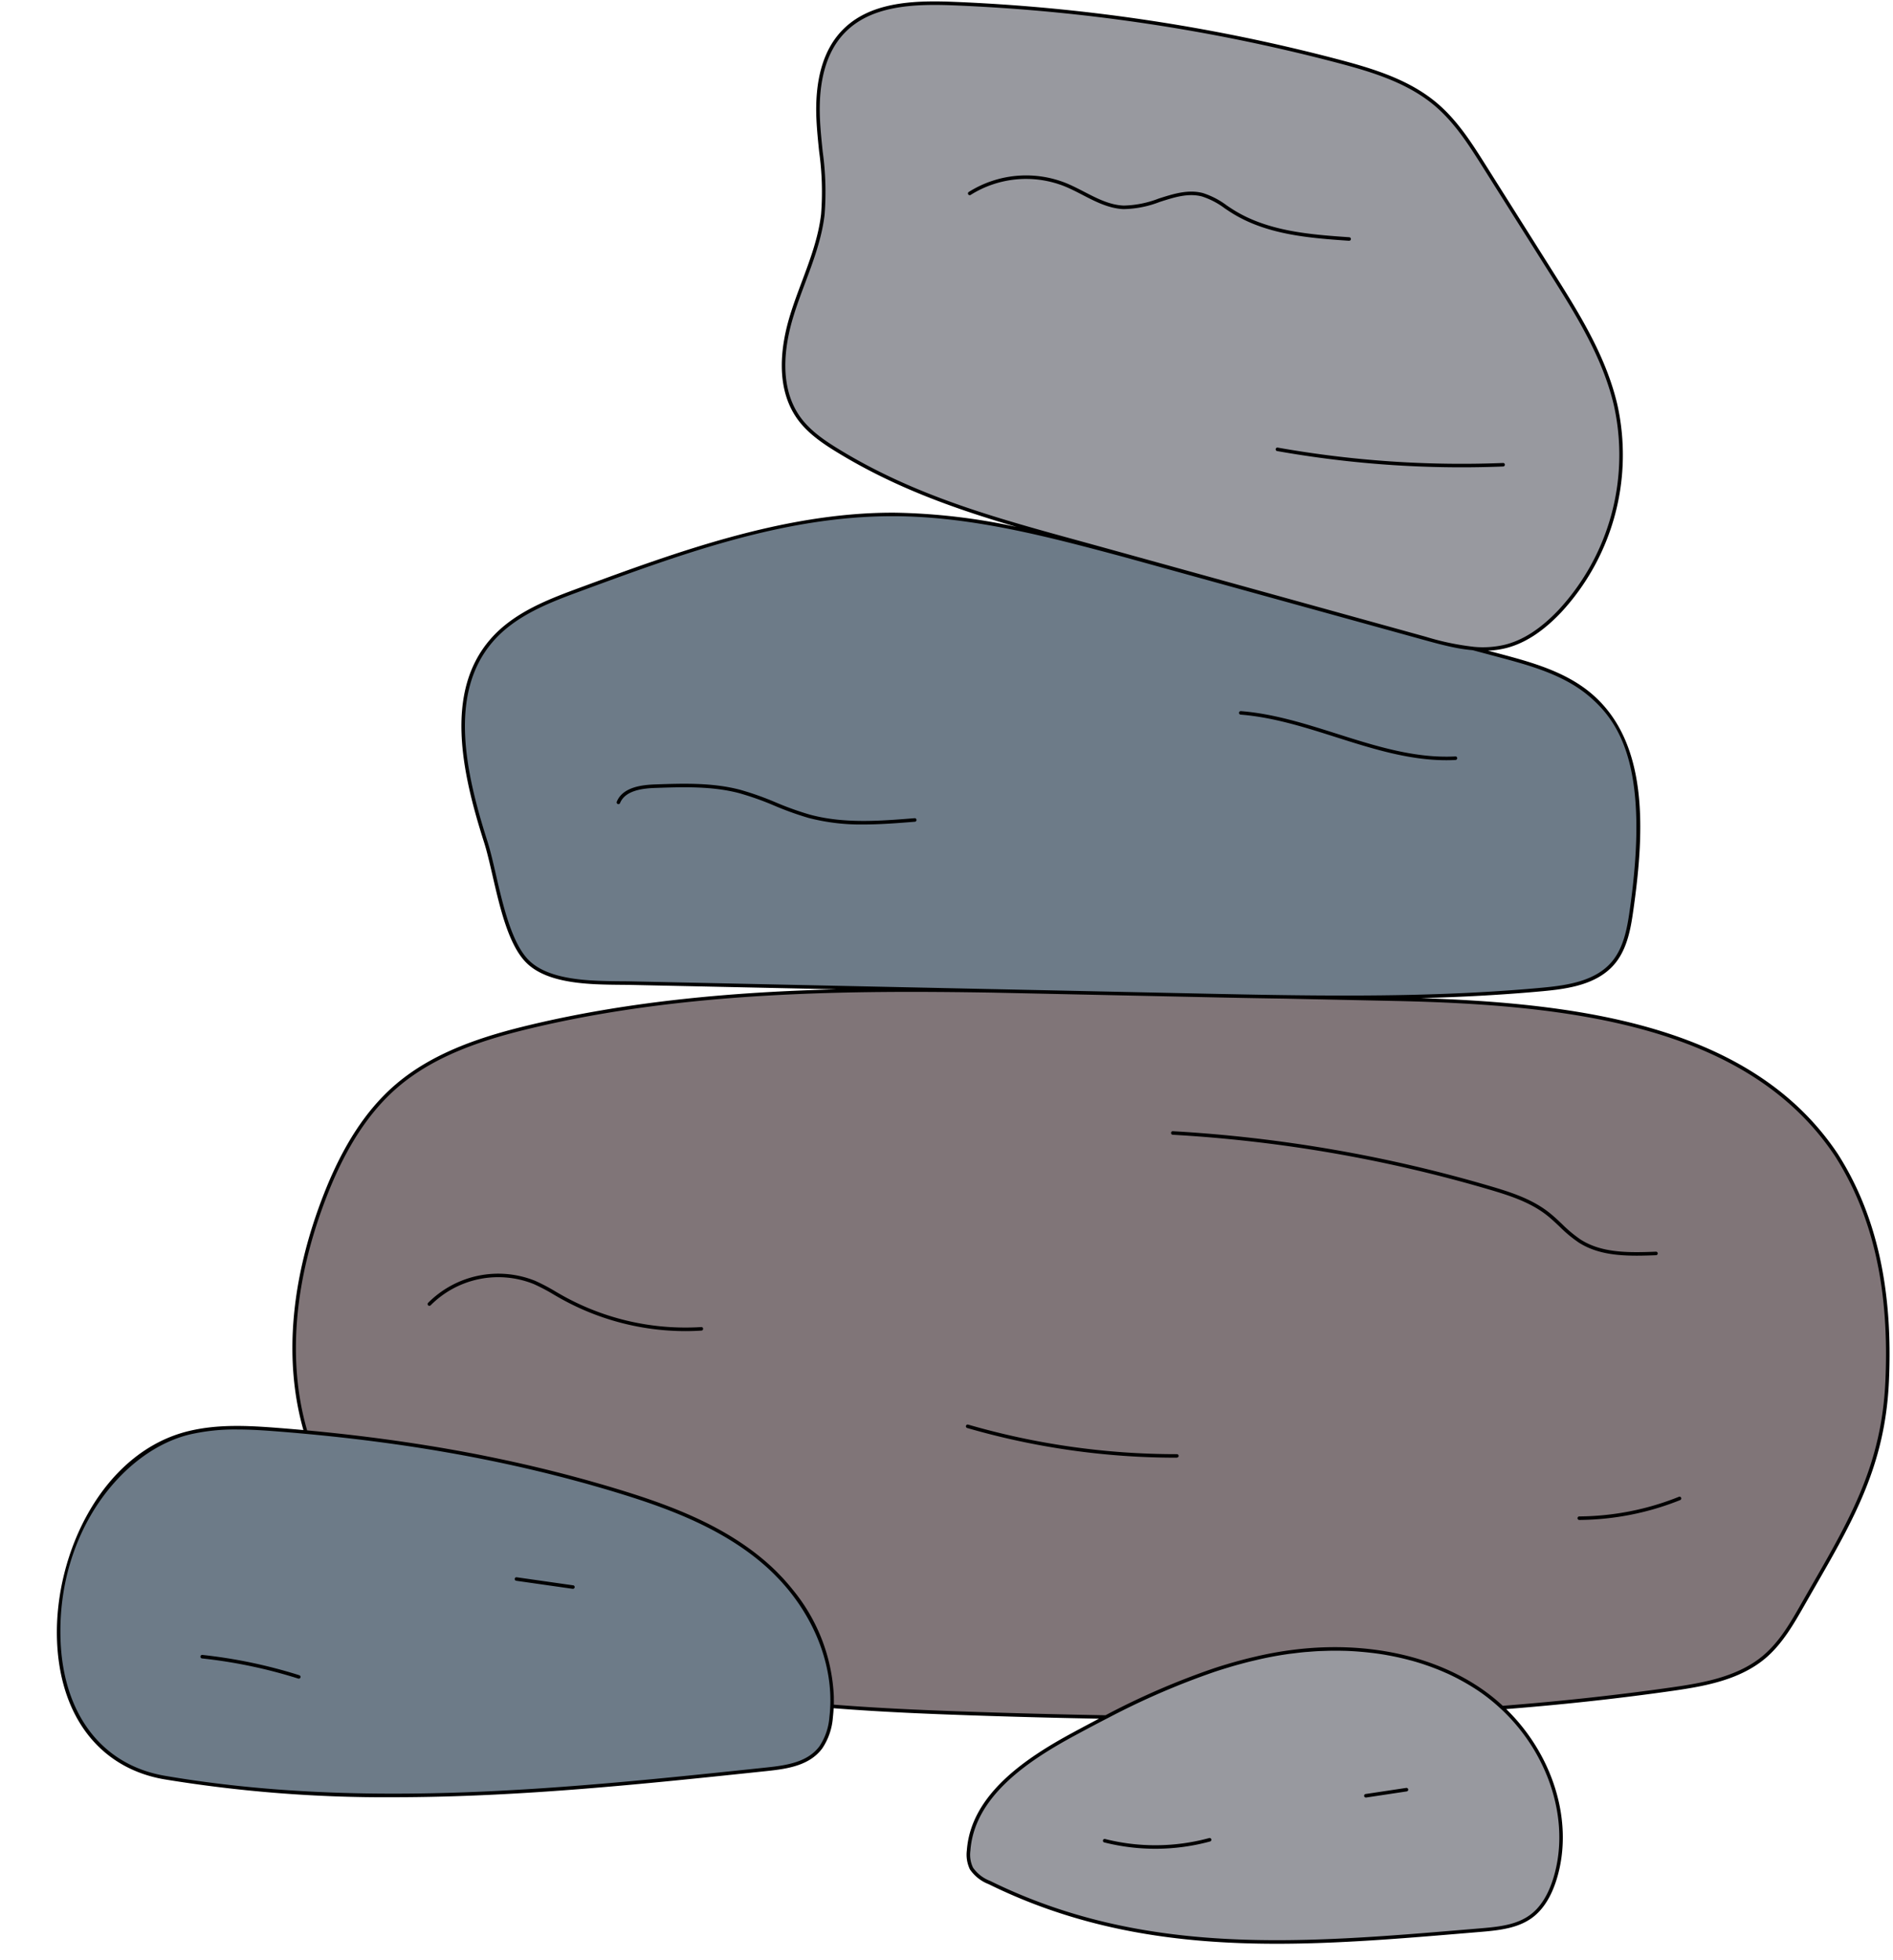
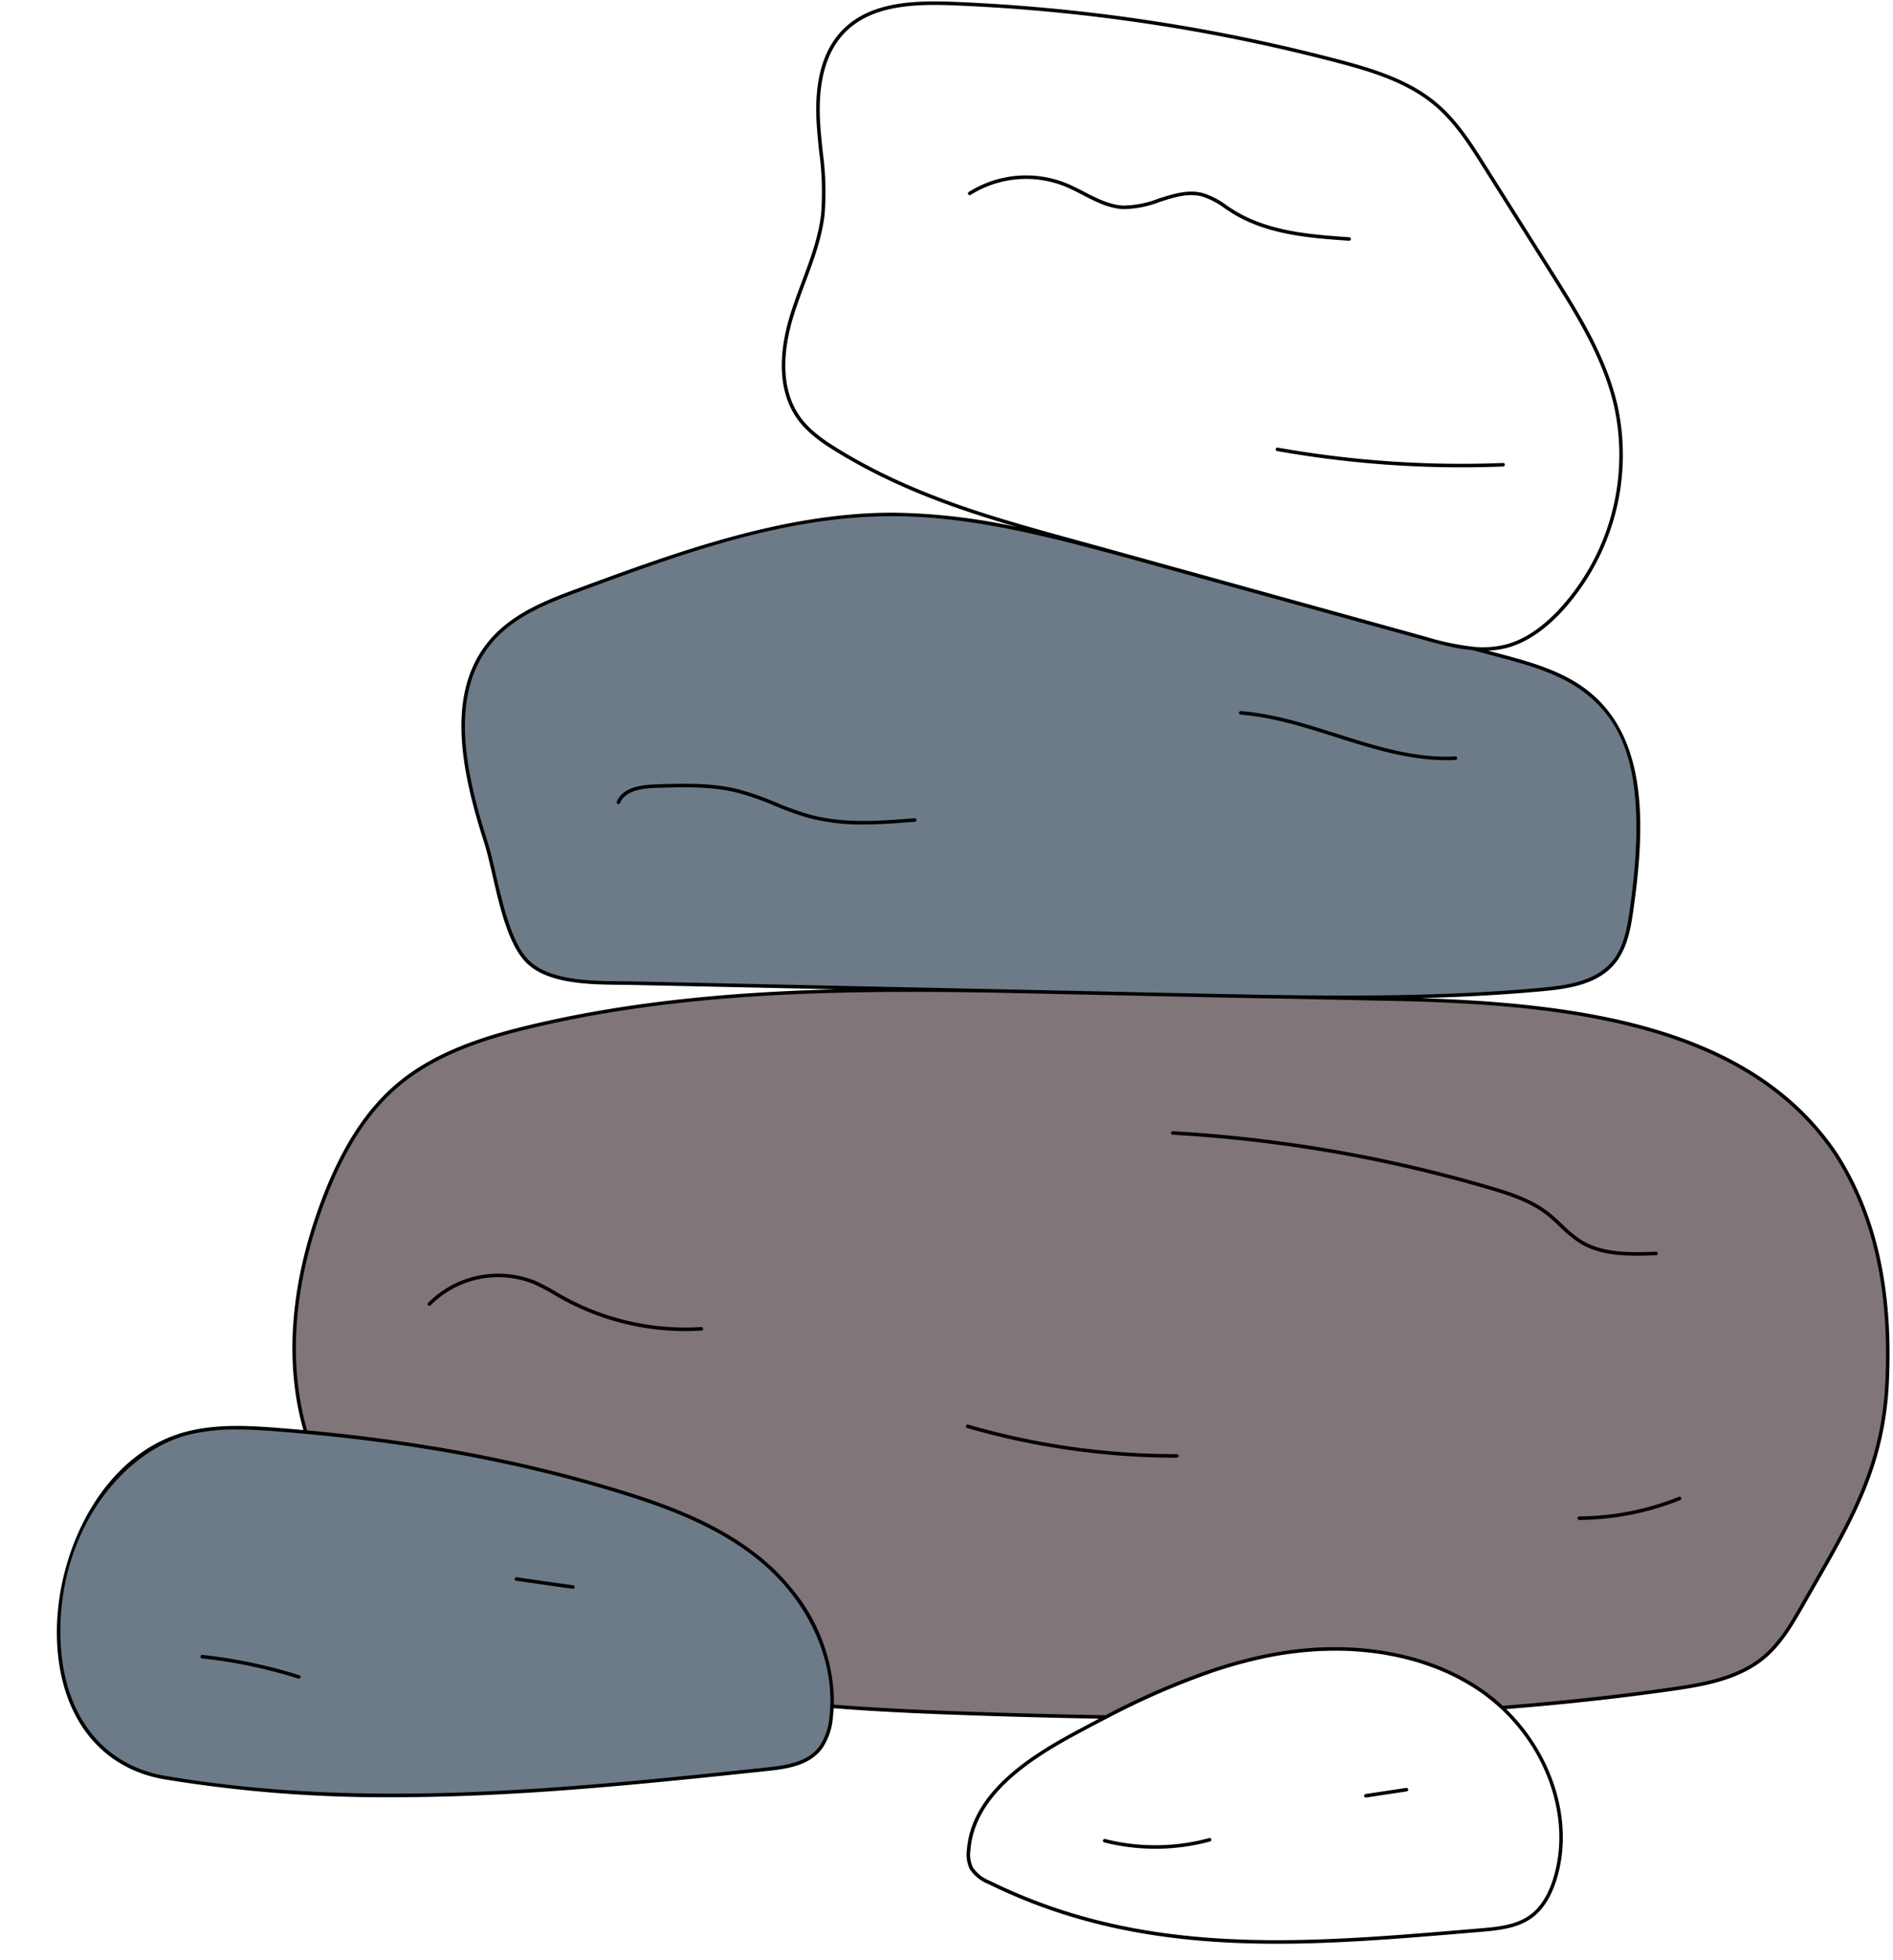
<svg xmlns="http://www.w3.org/2000/svg" height="417.1" preserveAspectRatio="xMidYMid meet" version="1.0" viewBox="-12.1 -0.3 402.7 417.1" width="402.7" zoomAndPan="magnify">
  <g id="change1_1">
    <path d="M389.354,293.659c-.877,19.178-8.494,30.878-17.965,47.493-2.29,4.019-4.653,8.125-8.189,11.107-4.6,3.88-10.619,5.4-16.626,6.388-1.048.171-2.1.326-3.137.475-11.958,1.7-23.961,2.98-35.993,3.916a39.107,39.107,0,0,0-4.584-3.7c-12.609-8.675-29.043-10.353-44.093-7.566-12.5,2.314-24.249,7.43-35.585,13.268q-12.219-.215-24.427-.6c-11.233-.352-22.578-.784-33.856-1.682.5-11.44-5.467-22.574-13.726-29.96-8.806-7.876-19.913-12.156-30.956-15.571-21.9-6.773-44.521-10.723-67.27-12.817-4.607-15.644-2.561-33.3,4.229-50.594,3.381-8.609,8.026-16.956,15.03-23,8.021-6.918,18.47-10.278,28.774-12.732,32.02-7.627,65.178-8.08,98.169-7.547l42.744.915c6.465.138,12.935.275,19.405.363l23.185.486c34.688.728,74.96,4.362,94.149,33.269C387.766,259.953,390.121,276.89,389.354,293.659Z" fill="#807578" />
  </g>
  <g id="change2_1">
    <path d="M28.219,304.537c6.2-1.477,12.635-1.124,18.961-.627,24.69,1.937,49.285,5.968,73.037,13.313,11.043,3.415,22.15,7.695,30.956,15.571s15.006,20.011,13.541,32.236a13.547,13.547,0,0,1-2.158,6.408c-2.582,3.541-7.233,4.254-11.4,4.694-42.681,4.508-85.926,9-128.212,1.786C-12.1,371.937-3.208,312.017,28.219,304.537ZM326.265,147.615c-5.434-4.648-12.595-6.623-19.5-8.47l-5.43-1.451a56.747,56.747,0,0,1-10.183-2.13l-60.406-16.733-3.817-1.02c-16.028-4.284-32.274-8.6-48.864-8.652-22.913-.076-44.984,7.946-66.487,15.862-6.98,2.57-14.274,5.352-19.129,10.988-9.769,11.34-5.75,28.585-1.2,42.844,2.172,6.8,3.726,20.259,8.864,25.4,5.025,5.031,15.7,4.5,22.208,4.636l119.574,2.558c24.7.528,49.47,1.054,74.074-1.217,5.465-.5,11.457-1.418,15.041-5.575,2.762-3.2,3.459-7.648,4.046-11.838C337.282,176.919,338.467,158.052,326.265,147.615Z" fill="#6d7b88" />
  </g>
  <g id="change3_1">
-     <path d="M221.69,116.323c-19.449-5.388-37.735-9.9-55.252-20.546-3.2-1.948-6.414-4.087-8.6-7.136-4.39-6.127-3.716-14.547-1.51-21.755s5.753-14.082,6.614-21.569c.768-6.68-.658-13.4-.98-20.112s.713-14.022,5.407-18.836C173.129.464,182.379.134,190.621.46A381.372,381.372,0,0,1,272.4,12.679c7.487,1.969,15.16,4.294,21.048,9.32,4.242,3.62,7.282,8.416,10.256,13.134L317.86,57.588c5.595,8.876,11.279,17.96,13.7,28.167a48.713,48.713,0,0,1-11.859,44.006c-3.2,3.364-7.026,6.331-11.524,7.472-5.6,1.42-11.469-.128-17.033-1.669Q256.419,125.943,221.69,116.323Zm81.338,294.038c3.724-.311,7.656-.731,10.65-2.966,2.616-1.952,4.148-5.045,5.083-8.172,4.383-14.664-3.291-31.21-15.9-39.885s-29.043-10.353-44.093-7.566-29.016,9.632-42.479,16.913c-10.224,5.529-21.5,13.17-22.333,24.764a6.812,6.812,0,0,0,.6,3.81,8.2,8.2,0,0,0,3.812,2.988C232.028,416.825,266.562,413.406,303.028,410.361Z" fill="#98999f" />
-   </g>
+     </g>
  <g id="change4_1">
    <path d="M323.777,264.1a27.933,27.933,0,0,1-4.119-3.42c-.9-.85-1.826-1.728-2.809-2.491-3.487-2.7-7.744-4.093-12.164-5.393a299.08,299.08,0,0,0-67.313-11.649.374.374,0,0,1-.353-.4.353.353,0,0,1,.4-.353A299.819,299.819,0,0,1,304.9,252.074c4.492,1.32,8.823,2.735,12.412,5.521,1.012.784,1.954,1.674,2.866,2.537a27.457,27.457,0,0,0,4,3.333c4.407,2.794,9.842,2.813,15.976,2.559h.016a.375.375,0,0,1,.015.75c-1.406.058-2.777.1-4.109.1C331.477,266.876,327.337,266.354,323.777,264.1Zm-85.519,45.008h-.124a158.978,158.978,0,0,1-44.274-6.287.375.375,0,0,0-.209.721,159.758,159.758,0,0,0,44.483,6.316c.246,0,.5-.127.5-.375A.375.375,0,0,0,238.258,309.105Zm-55.8-135.316c-7.4.595-15.047,1.21-22.336-.777a65.281,65.281,0,0,1-7.192-2.583,62.994,62.994,0,0,0-7.62-2.7c-5.905-1.54-12.057-1.333-18.006-1.131-2.917.1-6.939.586-8.194,3.679a.375.375,0,0,0,.7.282c1.09-2.689,4.816-3.121,7.524-3.211,5.9-.2,11.993-.405,17.792,1.107a62.321,62.321,0,0,1,7.528,2.673,65.845,65.845,0,0,0,7.276,2.611,44.116,44.116,0,0,0,11.678,1.385c3.656,0,7.315-.294,10.915-.584a.375.375,0,0,0,.344-.4A.385.385,0,0,0,182.458,173.789Zm69.353-22.037c6.9.542,13.7,2.7,20.28,4.792,7.6,2.414,15.44,4.905,23.476,4.905q.981,0,1.968-.051a.374.374,0,0,0,.354-.394.355.355,0,0,0-.393-.355c-8.582.449-17.022-2.229-25.179-4.82-6.619-2.1-13.464-4.276-20.447-4.825a.383.383,0,0,0-.4.344A.375.375,0,0,0,251.811,151.752ZM226.9,44.194a22.2,22.2,0,0,0,7.684-1.516c3.109-1,6.049-1.948,9.012-1.176a16.6,16.6,0,0,1,4.858,2.537c.5.336,1,.672,1.51.989,7.514,4.691,16.758,5.335,24.915,5.9h.026a.375.375,0,0,0,.026-.749c-8.069-.562-17.214-1.2-24.571-5.791-.5-.312-1-.643-1.489-.975a17.12,17.12,0,0,0-5.086-2.639c-3.175-.828-6.355.2-9.432,1.187a21.828,21.828,0,0,1-7.42,1.481c-2.967-.13-5.6-1.489-8.383-2.927-1.3-.67-2.637-1.362-4-1.91a22.906,22.906,0,0,0-20.589,1.954.375.375,0,0,0,.4.631A22.15,22.15,0,0,1,214.264,39.3c1.333.535,2.658,1.219,3.939,1.88C220.937,42.6,223.765,44.057,226.9,44.194ZM259.281,95.24a.375.375,0,0,0,.3.435,224.18,224.18,0,0,0,39.232,3.459q4.431,0,8.856-.176a.375.375,0,0,0,.36-.389.362.362,0,0,0-.39-.36,223.591,223.591,0,0,1-47.927-3.272A.376.376,0,0,0,259.281,95.24ZM137.073,282.067a53.676,53.676,0,0,1-29.328-6.607c-.536-.3-1.068-.609-1.6-.916a40.5,40.5,0,0,0-4.41-2.323,21.044,21.044,0,0,0-22.762,4.69.375.375,0,0,0,.543.518,20.269,20.269,0,0,1,21.925-4.518,40.242,40.242,0,0,1,4.327,2.281c.535.311,1.071.621,1.611.922a54.526,54.526,0,0,0,26.33,6.813c1.139,0,2.279-.038,3.412-.112a.374.374,0,0,0,.35-.4A.367.367,0,0,0,137.073,282.067Zm108.05,108.725a43.667,43.667,0,0,1-22.134.2.374.374,0,1,0-.184.726,44.437,44.437,0,0,0,22.515-.2.375.375,0,1,0-.2-.724Zm41.92-10.673-8.631,1.3a.375.375,0,0,0,.056.746.339.339,0,0,0,.055,0l8.631-1.3a.375.375,0,0,0-.111-.742ZM51.58,356.144a106.374,106.374,0,0,0-20.629-4.321.375.375,0,1,0-.08.746,105.57,105.57,0,0,1,20.483,4.29.375.375,0,0,0,.226-.715Zm58.244-19.13-12-1.71a.375.375,0,0,0-.105.743l12,1.71a.323.323,0,0,0,.053,0,.375.375,0,0,0,.052-.747Zm235.224-18.832a57.916,57.916,0,0,1-21.185,4.173.375.375,0,0,0,0,.75h0a58.712,58.712,0,0,0,21.462-4.227.375.375,0,0,0-.281-.7Zm44.681-24.5c-.811,17.719-7.408,29.2-15.76,43.726q-1.107,1.926-2.254,3.935c-2.177,3.818-4.643,8.147-8.273,11.208-4.825,4.068-11.2,5.554-16.807,6.471q-1.577.257-3.145.476c-11.227,1.6-23.058,2.892-35.174,3.85,9.924,9.656,14.421,23.888,10.8,35.988-1.142,3.819-2.9,6.634-5.217,8.365-2.976,2.219-6.827,2.7-10.844,3.039l-2.862.239c-13.832,1.161-27.37,2.3-40.679,2.3-20.9,0-41.234-2.8-61.314-12.687a8.528,8.528,0,0,1-3.974-3.142,7.258,7.258,0,0,1-.648-4.019c.857-11.883,12.49-19.639,22.527-25.068q2.719-1.47,5.579-2.968c-7.386-.137-15.088-.328-22.944-.575-12.447-.39-22.927-.822-33.5-1.655-.035.642-.083,1.283-.159,1.919a13.591,13.591,0,0,1-2.228,6.583c-2.633,3.613-7.206,4.375-11.665,4.847-26.171,2.764-52.9,5.588-79.6,5.588a289.031,289.031,0,0,1-48.711-3.805C9.094,375.934.55,364.809.024,348.529c-.593-18.373,9.76-39.988,28.108-44.357,6.228-1.484,12.579-1.147,19.078-.636q2.637.207,5.235.443c-4.22-14.855-2.716-32.232,4.381-50.3,4.034-10.269,8.984-17.84,15.135-23.146,8.36-7.21,19.317-10.522,28.932-12.813,21.5-5.121,43.725-6.975,64.918-7.52l-43.5-.93c-.731-.016-1.514-.023-2.336-.03-6.567-.06-15.561-.142-20.13-4.716-3.769-3.774-5.584-11.651-7.185-18.6-.6-2.6-1.164-5.055-1.77-6.953-4.806-15.055-8.413-31.961,1.272-43.2,5.041-5.852,12.608-8.637,19.284-11.1,20.229-7.448,43.148-15.886,66.3-15.886h.317a131.322,131.322,0,0,1,26.115,3.035c-13.106-3.841-25.7-8.287-37.935-15.722-3.019-1.834-6.431-4.058-8.71-7.238-4.82-6.725-3.511-15.721-1.564-22.082.742-2.423,1.646-4.842,2.522-7.181,1.726-4.614,3.511-9.386,4.079-14.322a61.688,61.688,0,0,0-.41-13.28c-.228-2.217-.464-4.51-.573-6.771-.409-8.514,1.447-14.945,5.514-19.115C172.84.224,181.8-.265,190.636.086A381.981,381.981,0,0,1,272.5,12.317c7.448,1.958,15.221,4.3,21.195,9.4,4.323,3.69,7.377,8.534,10.33,13.219l14.155,22.454c5.549,8.8,11.287,17.906,13.753,28.282a49.344,49.344,0,0,1-11.952,44.351c-3.881,4.084-7.709,6.563-11.7,7.576a18.75,18.75,0,0,1-3.848.54l2.432.647c6.584,1.76,14.047,3.754,19.652,8.547,12.036,10.3,11.261,28.8,8.916,45.542-.54,3.849-1.21,8.638-4.134,12.03-3.71,4.305-9.838,5.2-15.29,5.7-8.572.792-17.2,1.241-25.838,1.472,36.1,1.164,71.1,6.642,88.781,33.282l0,.006C387.1,258.207,390.628,274.009,389.729,293.677ZM166.634,95.456c16.063,9.76,32.785,14.355,50.488,19.219q2.323.639,4.669,1.287l34.669,9.6,34.79,9.636a55.949,55.949,0,0,0,10.114,2.119l.033.009a20.3,20.3,0,0,0,6.694-.46c3.852-.979,7.563-3.388,11.344-7.367A48.575,48.575,0,0,0,331.2,85.843c-2.438-10.256-8.142-19.305-13.657-28.055L303.387,35.333c-2.922-4.638-5.945-9.433-10.181-13.049-5.855-5-13.535-7.306-20.9-9.242A381.235,381.235,0,0,0,190.606.835c-8.659-.341-17.434.123-22.967,5.8-3.916,4.016-5.7,10.259-5.3,18.556.108,2.241.343,4.523.57,6.73a62.219,62.219,0,0,1,.409,13.443c-.578,5.027-2.38,9.842-4.122,14.5-.871,2.329-1.772,4.737-2.507,7.138-1.9,6.2-3.184,14.95,1.456,21.427C160.34,91.488,163.677,93.66,166.634,95.456ZM122.326,208.517l76.748,1.642h.081l42.746.915c6,.128,12.793.272,19.4.362h.027c18.124.244,36.5.093,54.6-1.578,5.306-.49,11.263-1.354,14.79-5.447,2.781-3.226,3.435-7.894,3.96-11.645,4.129-29.477-2.061-39.222-8.662-44.868-5.474-4.682-12.849-6.654-19.356-8.392l-5.43-1.451c-.072-.006-.145-.021-.218-.027-.708-.067-1.412-.152-2.111-.263-.064-.01-.128-.017-.192-.028-.791-.129-1.571-.286-2.342-.454l-.23-.051c-1.783-.4-3.5-.868-5.092-1.309h0l-.466-.129-63.754-17.623c-15.79-4.22-32.118-8.584-48.768-8.639h-.327c-23.007,0-44.876,8.052-66.029,15.84-6.591,2.426-14.061,5.176-18.975,10.88-9.443,10.963-5.868,27.629-1.125,42.486.615,1.927,1.184,4.4,1.786,7.012,1.5,6.513,3.368,14.618,6.985,18.24,4.352,4.357,13.169,4.437,19.606,4.5C120.807,208.494,121.594,208.5,122.326,208.517Zm42.016,156.468c1.076-8.985-2.095-18.713-8.442-26.652-.027-.033-.053-.068-.08-.1-.432-.537-.882-1.062-1.342-1.581-.071-.079-.137-.161-.208-.24-.434-.481-.885-.951-1.343-1.416-.1-.1-.192-.2-.292-.3q-.831-.828-1.712-1.618-1.683-1.506-3.484-2.842c-8.382-6.248-18.408-9.89-27.332-12.65q-2-.618-4.021-1.209c-.437-.128-.879-.25-1.318-.377-.912-.262-1.824-.524-2.743-.778-.534-.148-1.073-.29-1.61-.435-.827-.224-1.653-.447-2.486-.665-.592-.154-1.189-.3-1.785-.455-.779-.2-1.558-.395-2.342-.588-.639-.157-1.282-.309-1.925-.462q-1.117-.267-2.241-.527-1.02-.235-2.047-.462-1.068-.238-2.14-.47-1.1-.237-2.2-.465-1-.209-2-.409-1.188-.24-2.384-.471-.9-.174-1.814-.344-1.308-.245-2.625-.482c-.514-.092-1.031-.181-1.547-.271-.974-.169-1.949-.337-2.931-.5-.388-.064-.778-.125-1.167-.188-1.116-.18-2.233-.359-3.36-.529l-.514-.076c-7.1-1.064-14.415-1.943-21.991-2.64h0q-2.858-.263-5.758-.494c-2.978-.234-5.924-.432-8.836-.432a42.963,42.963,0,0,0-10.009,1.05C14.189,308.262.031,325.49.774,348.505c.513,15.9,8.824,26.755,22.231,29.043,42.5,7.256,86.023,2.657,128.11-1.789,4.291-.454,8.686-1.178,11.138-4.542A12.892,12.892,0,0,0,164.342,364.985Zm142.9-1.644a.368.368,0,0,1-.05-.03,38.989,38.989,0,0,0-4.54-3.665c-.637-.438-1.294-.855-1.959-1.261-.191-.117-.385-.23-.579-.344q-.772-.456-1.57-.884c-.183-.1-.365-.2-.551-.3q-1.042-.541-2.12-1.037c-.123-.056-.249-.107-.373-.162q-.913-.408-1.852-.782-.344-.137-.692-.268-.881-.338-1.783-.642c-.183-.062-.363-.128-.547-.189q-1.144-.374-2.317-.7c-.209-.058-.421-.109-.631-.165q-.9-.24-1.82-.451c-.263-.06-.526-.12-.79-.177q-1.014-.218-2.043-.4c-.15-.026-.3-.058-.45-.083-.815-.139-1.639-.258-2.469-.364-.265-.034-.533-.062-.8-.092q-.916-.107-1.845-.184c-.28-.024-.559-.049-.84-.069-.847-.061-1.7-.111-2.555-.138-.117,0-.237,0-.354-.006-.727-.02-1.458-.025-2.192-.02-.636,0-1.276.023-1.917.045-.4.013-.806.021-1.212.041-.664.034-1.333.087-2,.14-.387.031-.773.053-1.162.091-.727.069-1.458.161-2.189.254-.333.042-.663.073-1,.12q-1.6.225-3.2.519c-.911.169-1.816.356-2.718.553-.377.083-.752.175-1.128.262-.5.118-1.008.235-1.51.361s-.981.254-1.469.385c-.36.1-.719.193-1.078.294q-.856.24-1.706.5c-.239.071-.477.144-.715.217-.658.2-1.314.408-1.963.622l-.175.058a161.183,161.183,0,0,0-23.021,9.985c-.008,0-.019,0-.027.007-2.352,1.214-4.642,2.435-6.859,3.634-9.871,5.338-21.305,12.942-22.137,24.462a6.335,6.335,0,0,0,.556,3.6,7.8,7.8,0,0,0,3.65,2.832c32.683,16.1,66.16,13.291,101.6,10.317l2.863-.24c4.053-.338,7.638-.789,10.457-2.892,2.188-1.633,3.853-4.318,4.947-7.979C322.007,387.054,317.36,372.81,307.237,363.341Zm71.081-117.569c-18.418-27.744-55.987-32.3-93.843-33.1l-23.184-.488q-1.371-.018-2.751-.04l-1.817-.03c-2.012-.033-4.018-.07-6-.109l-2.37-.047-6.471-.136-42.831-.916c-30.081-.486-64.928-.337-97.988,7.538-9.528,2.269-20.378,5.547-28.616,12.651-6.056,5.224-10.939,12.7-14.926,22.851-7.082,18.031-8.563,35.35-4.29,50.106,9,.833,17.655,1.926,26.013,3.285.285.046.572.091.857.138q1.568.258,3.118.532c.454.08.909.158,1.361.239q1.387.247,2.762.508c.557.105,1.113.209,1.668.316q1.255.243,2.5.5.944.191,1.884.386,1.152.238,2.3.486,1.023.22,2.042.448,1.071.239,2.137.483t2.153.506c.669.16,1.338.319,2,.482.755.185,1.507.376,2.258.567.624.158,1.249.315,1.87.477.8.208,1.589.423,2.381.637.571.154,1.145.306,1.713.463.883.244,1.76.5,2.637.748.473.136.948.268,1.419.406q2.017.59,4.015,1.207.965.3,1.943.61c9.79,3.126,20.633,7.421,29.152,15.04q.894.8,1.734,1.64c.113.112.219.23.331.343.453.461.9.926,1.329,1.4.086.1.167.194.252.29q.683.769,1.326,1.562c.042.052.082.105.123.157a38.374,38.374,0,0,1,8.769,22.808c0,.119,0,.237,0,.355,0,.446.015.892,0,1.336,10.563.833,21.037,1.264,33.48,1.653,8.338.262,16.516.464,24.311.6a159.916,159.916,0,0,1,23.186-10.03l.073-.024q1-.329,2.019-.638l.668-.2q.871-.261,1.749-.507.52-.146,1.044-.284c.5-.135,1-.269,1.508-.395s.988-.238,1.483-.354c.388-.09.773-.185,1.163-.27.9-.2,1.813-.386,2.728-.555,16.667-3.085,32.842-.307,44.374,7.626a40.28,40.28,0,0,1,4.517,3.621c12.335-.963,24.377-2.274,35.8-3.9,1.038-.149,2.084-.3,3.128-.474,5.5-.9,11.759-2.354,16.445-6.306,3.528-2.973,5.854-7.056,8.1-11q1.149-2.014,2.257-3.938c8.3-14.441,14.858-25.85,15.66-43.388C389.871,274.137,386.384,258.477,378.318,245.772Z" />
  </g>
</svg>